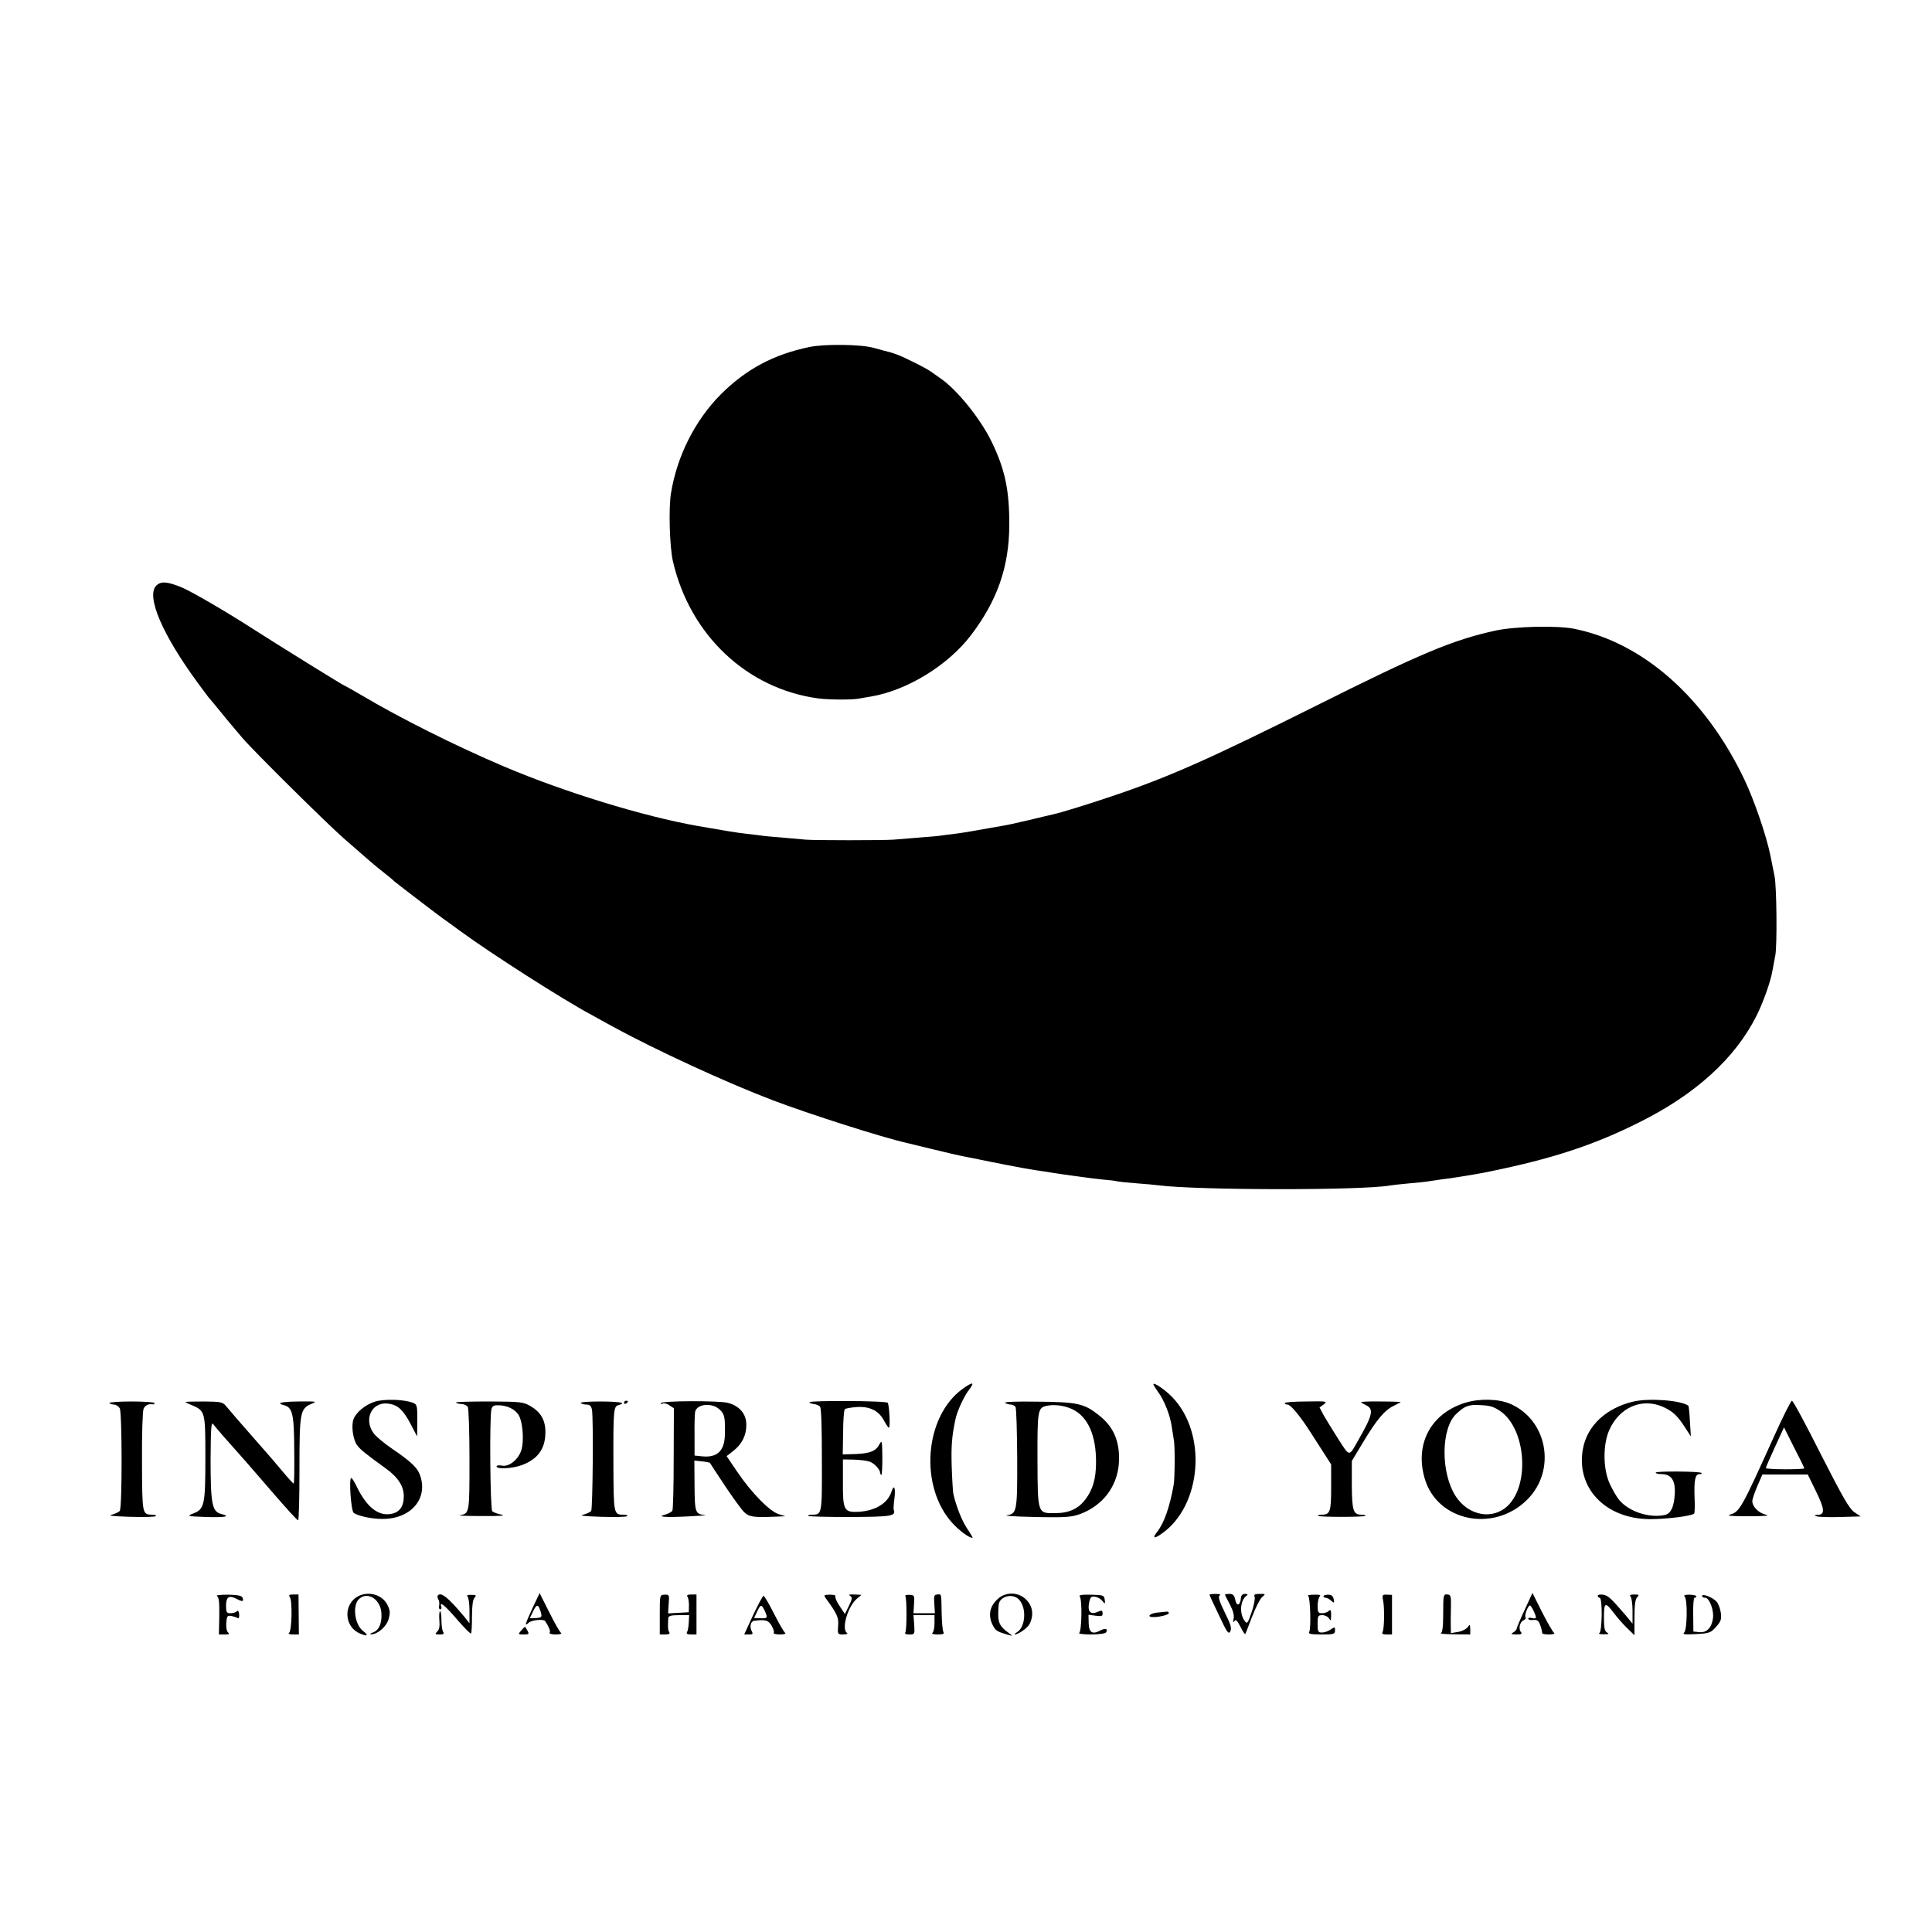
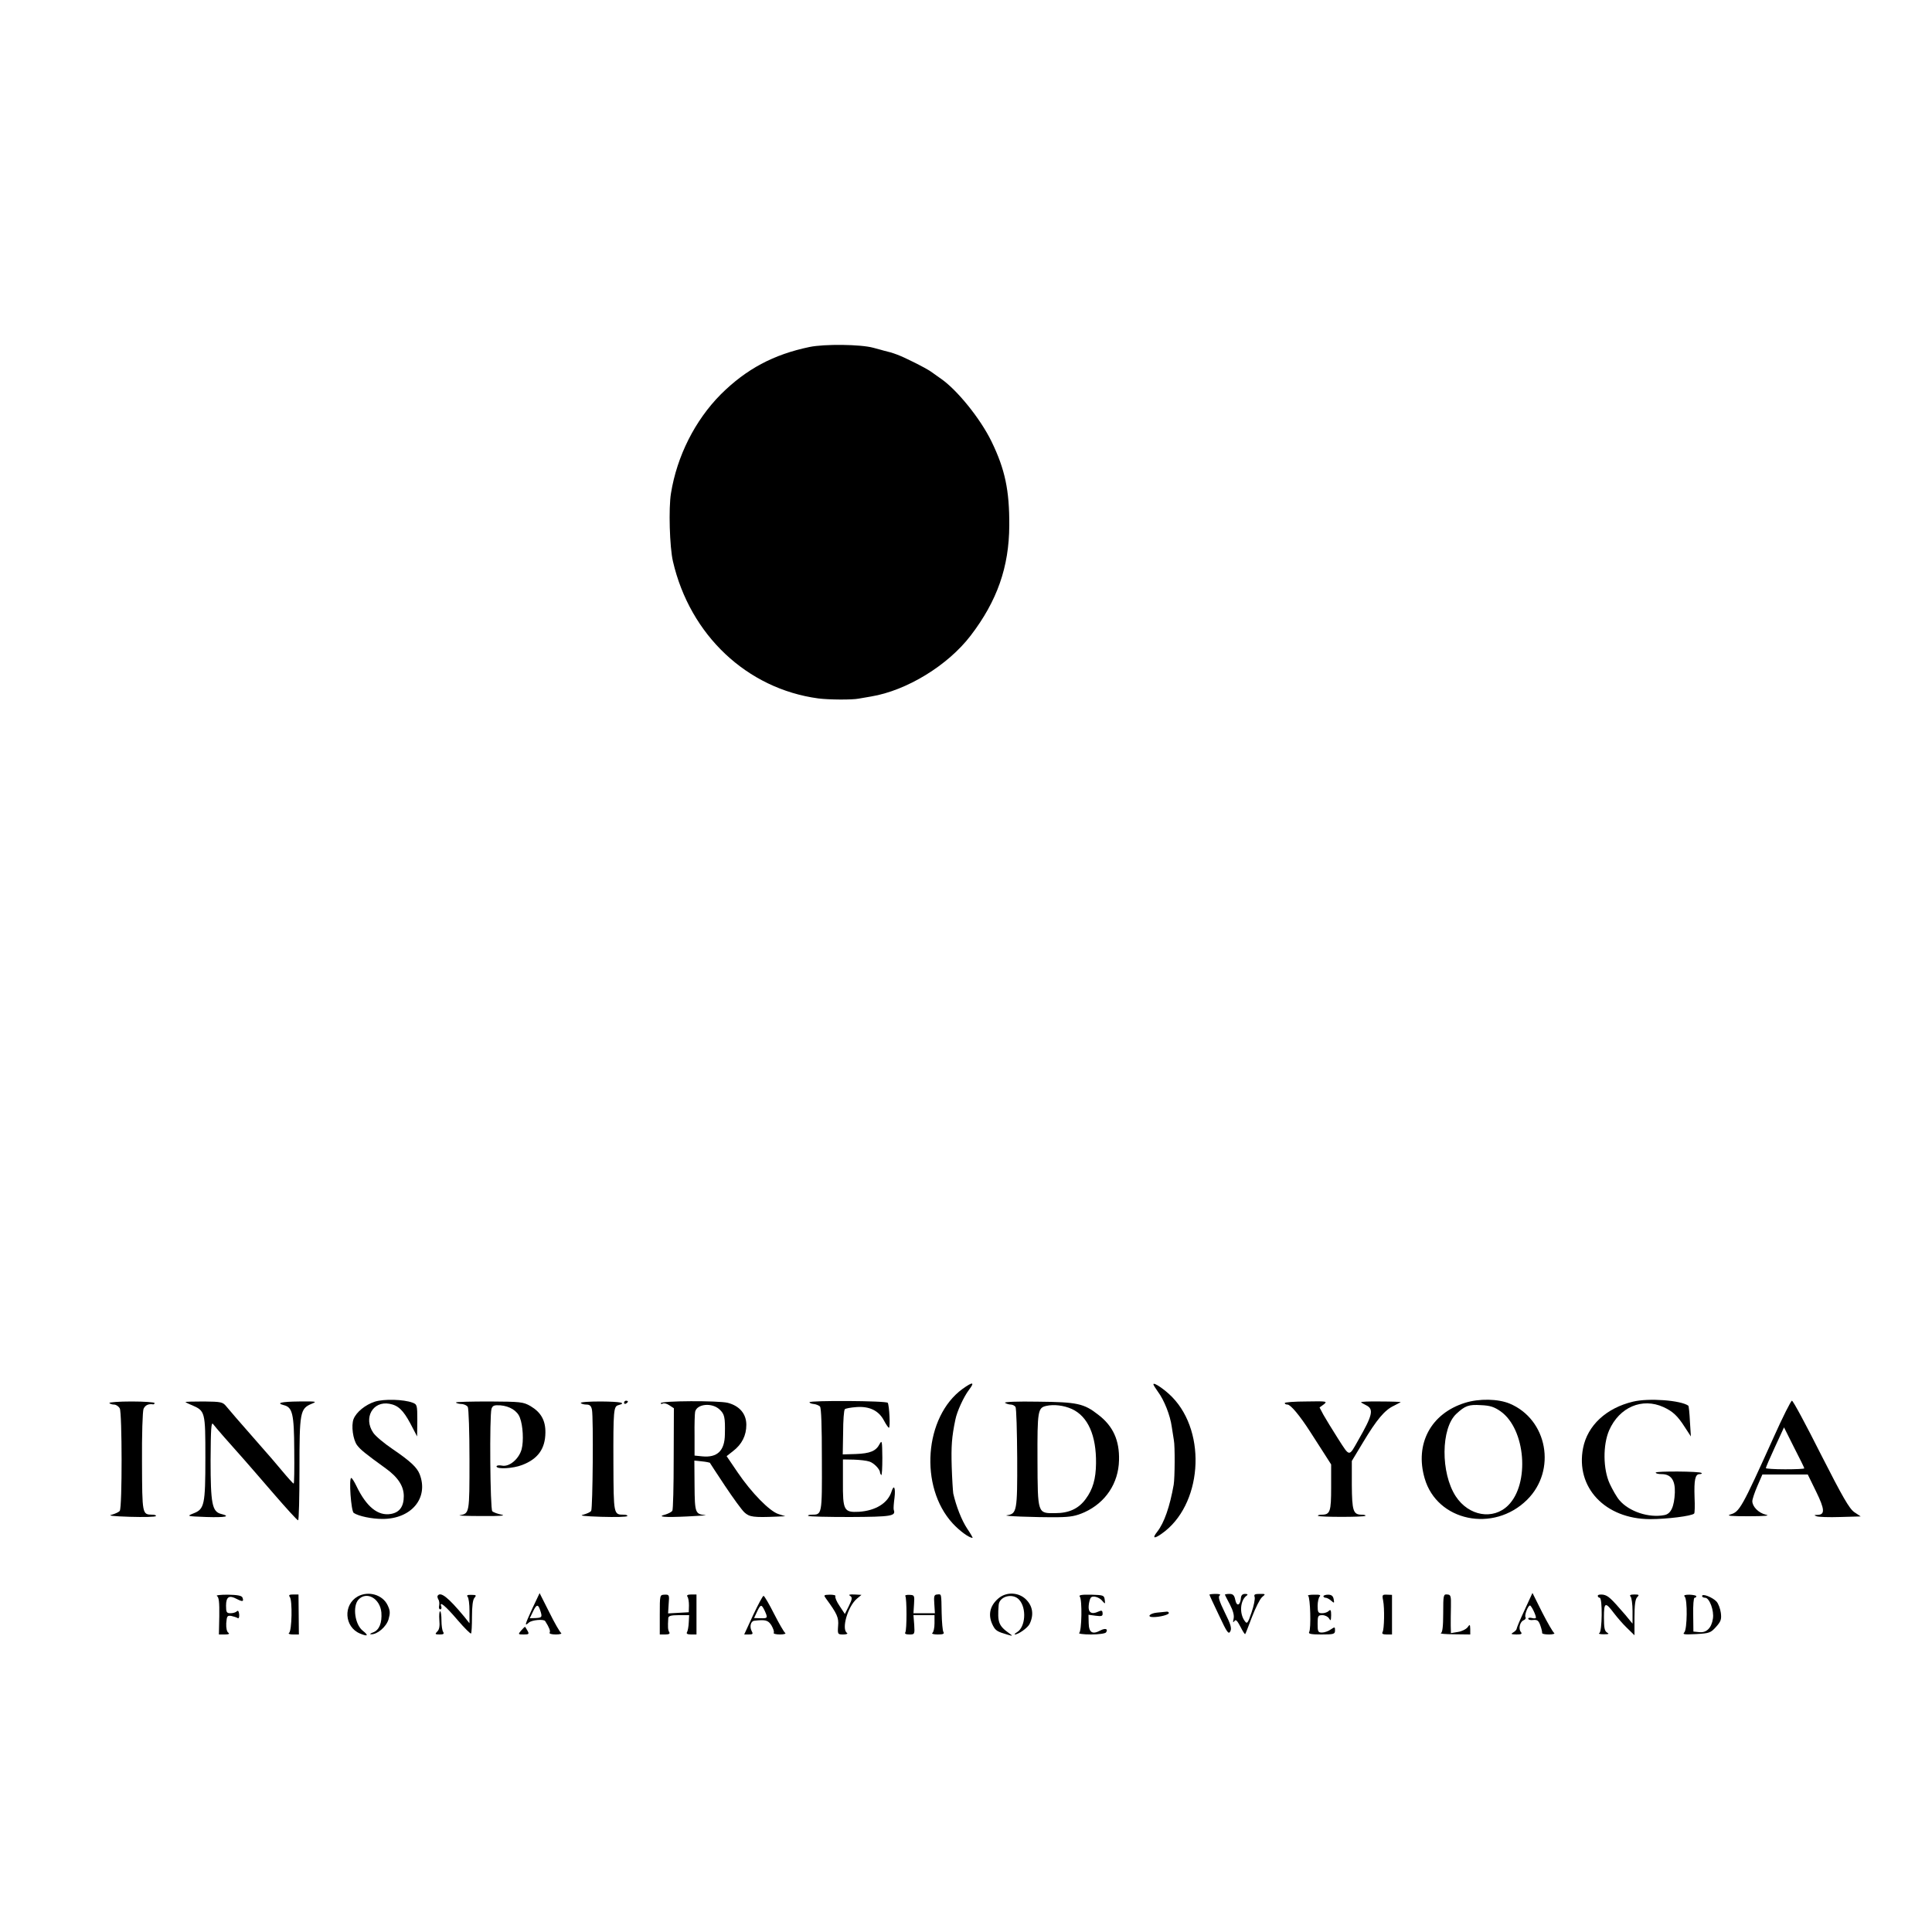
<svg xmlns="http://www.w3.org/2000/svg" version="1.0" width="1000pt" height="1000pt" viewBox="0 0 1000 1000" preserveAspectRatio="xMidYMid meet">
  <g transform="translate(0,1000) scale(0.1,-0.1)" fill="#000000" stroke="none">
    <path d="M4190 8204 c-187 -39 -327 -114 -459 -245 -134 -135 -227 -320 -258 -512 -13 -77 -7 -279 10 -352 88 -382 383 -660 752 -710 53 -7 176 -8 210 -1 11 2 40 7 64 11 185 31 397 161 515 315 137 179 199 355 200 570 1 182 -22 291 -92 435 -58 119 -179 268 -262 325 -12 8 -32 23 -45 32 -12 10 -58 35 -101 56 -68 34 -101 46 -149 57 -5 2 -30 8 -55 15 -65 18 -253 20 -330 4z" />
-     <path d="M809 6969 c-54 -54 30 -252 215 -504 28 -38 55 -75 61 -81 5 -6 26 -30 45 -54 34 -42 61 -75 125 -150 61 -71 433 -439 525 -520 150 -131 152 -133 205 -175 28 -22 52 -42 55 -46 5 -5 207 -160 251 -192 13 -9 56 -40 94 -68 157 -115 529 -353 675 -431 25 -14 72 -40 105 -58 223 -122 586 -290 835 -385 190 -72 566 -192 690 -220 8 -2 71 -17 140 -34 69 -17 136 -32 150 -35 14 -2 81 -16 150 -30 125 -25 210 -41 285 -51 22 -4 51 -8 64 -10 13 -2 45 -7 70 -10 25 -4 62 -8 81 -11 19 -3 58 -7 85 -10 28 -2 59 -6 70 -9 11 -2 56 -7 100 -10 44 -3 94 -8 110 -10 199 -26 1058 -27 1200 -1 11 2 56 7 100 11 44 4 87 8 95 10 8 1 42 6 75 11 33 4 62 8 65 9 3 0 26 4 51 8 92 15 106 18 199 38 282 61 486 130 705 240 292 145 498 333 608 554 35 71 72 176 81 230 3 17 10 53 15 80 10 53 7 358 -4 410 -3 17 -13 64 -21 105 -21 104 -84 288 -135 395 -202 424 -525 710 -884 781 -90 17 -303 12 -405 -10 -219 -48 -385 -117 -930 -390 -553 -276 -762 -369 -1060 -469 -122 -41 -257 -83 -299 -92 -9 -2 -65 -15 -126 -30 -60 -14 -123 -28 -140 -30 -152 -27 -197 -35 -245 -41 -30 -3 -62 -8 -70 -9 -8 -2 -58 -6 -110 -10 -52 -4 -113 -9 -135 -11 -54 -4 -411 -4 -455 0 -19 2 -75 7 -124 11 -49 4 -96 8 -105 10 -9 1 -43 6 -76 9 -52 6 -118 17 -255 41 -282 50 -688 175 -1000 307 -256 109 -539 251 -743 372 -43 25 -80 46 -82 46 -5 0 -345 211 -465 288 -152 98 -321 196 -378 221 -75 31 -109 34 -133 10z" />
    <path d="M4982 2811 c-198 -144 -225 -507 -51 -696 36 -39 85 -75 103 -75 2 0 -10 22 -28 48 -29 44 -57 116 -72 182 -2 14 -6 77 -8 140 -3 103 0 152 19 242 8 42 44 120 71 155 31 41 19 42 -34 4z" />
    <path d="M5970 2835 c0 -4 11 -21 23 -38 33 -44 64 -123 72 -182 4 -27 9 -59 11 -70 6 -29 5 -195 -1 -230 -20 -113 -49 -197 -85 -243 -27 -34 -18 -39 22 -11 209 145 238 520 55 708 -38 39 -97 79 -97 66z" />
    <path d="M1940 2745 c-49 -16 -96 -54 -110 -90 -13 -34 -3 -106 18 -135 18 -24 43 -44 148 -120 64 -46 94 -92 94 -144 0 -54 -22 -84 -66 -92 -67 -12 -127 36 -179 144 -11 23 -23 42 -27 42 -13 0 -1 -172 13 -181 26 -17 94 -31 149 -31 150 0 240 109 192 232 -14 35 -48 67 -139 129 -43 29 -89 67 -101 85 -52 76 -3 166 84 150 45 -8 71 -33 108 -102 l35 -67 1 83 c0 79 -1 83 -25 92 -46 17 -147 20 -195 5z" />
    <path d="M7583 2739 c-177 -55 -261 -213 -209 -391 64 -222 356 -283 530 -111 154 152 106 416 -90 498 -60 25 -158 27 -231 4z m184 -44 c130 -92 152 -375 39 -487 -78 -77 -204 -55 -271 47 -79 121 -77 353 3 427 45 42 64 49 127 45 48 -2 69 -9 102 -32z" />
    <path d="M8452 2745 c-138 -33 -235 -123 -258 -240 -40 -204 114 -367 346 -368 88 0 217 16 229 29 3 3 4 41 2 84 -3 90 3 120 26 120 9 0 14 3 10 6 -8 9 -237 10 -237 2 0 -5 14 -8 30 -8 49 0 71 -31 69 -95 -3 -73 -20 -111 -54 -117 -80 -16 -183 18 -233 77 -14 16 -36 55 -50 85 -35 76 -36 201 -3 277 53 120 171 170 281 120 48 -22 73 -45 110 -103 l32 -49 -5 78 c-2 43 -6 79 -8 81 -38 28 -205 41 -287 21z" />
    <path d="M566 2738 c3 -4 14 -8 24 -8 11 0 24 -9 30 -20 12 -23 13 -510 0 -530 -4 -6 -23 -15 -41 -20 -24 -5 5 -8 94 -11 71 -2 131 -1 134 4 2 4 -6 7 -19 7 -52 1 -52 0 -53 272 -1 145 3 263 8 276 9 19 25 27 50 23 4 0 7 3 7 7 0 4 -54 8 -119 8 -66 0 -117 -4 -115 -8z" />
    <path d="M960 2743 c0 -1 15 -9 33 -16 69 -30 70 -33 70 -271 0 -245 -5 -267 -61 -289 -37 -15 -36 -15 66 -19 99 -3 129 3 76 16 -46 12 -54 53 -54 278 1 162 3 200 13 187 11 -15 85 -100 164 -188 18 -20 85 -98 150 -173 65 -75 121 -137 126 -137 4 -1 7 118 7 264 0 295 3 314 63 339 30 12 25 13 -65 12 -93 -1 -121 -8 -79 -19 45 -11 53 -45 54 -232 1 -96 0 -175 -3 -174 -3 0 -30 30 -60 66 -30 36 -77 91 -105 122 -130 148 -165 189 -184 212 -18 22 -26 24 -115 25 -53 0 -96 -1 -96 -3z" />
    <path d="M2360 2741 c0 -3 12 -7 26 -8 15 0 30 -7 35 -15 5 -7 9 -131 9 -274 0 -279 0 -277 -50 -287 -14 -2 38 -4 115 -4 87 -1 126 2 102 7 -21 4 -43 12 -49 18 -11 11 -15 494 -4 530 6 17 14 20 46 18 48 -4 88 -28 101 -64 16 -41 20 -121 9 -163 -14 -51 -64 -93 -102 -85 -15 3 -28 1 -28 -4 0 -16 86 -11 132 7 82 31 120 84 121 167 1 64 -23 106 -77 138 -38 22 -52 23 -213 24 -95 0 -173 -2 -173 -5z" />
    <path d="M3006 2738 c3 -4 16 -8 29 -8 18 0 25 -7 29 -27 8 -43 4 -509 -4 -523 -4 -7 -23 -15 -41 -20 -24 -5 5 -8 94 -11 71 -2 131 -1 134 4 2 4 -6 7 -19 7 -52 0 -52 1 -53 262 -1 280 1 299 26 305 44 12 12 18 -91 19 -60 0 -107 -3 -104 -8z" />
    <path d="M3230 2739 c0 -5 5 -7 10 -4 6 3 10 8 10 11 0 2 -4 4 -10 4 -5 0 -10 -5 -10 -11z" />
    <path d="M3420 2737 c0 -4 5 -5 10 -2 6 4 22 0 35 -9 l23 -15 -1 -260 c0 -143 -3 -265 -7 -271 -4 -6 -20 -14 -35 -19 -49 -12 -7 -16 115 -10 63 3 104 6 90 7 -51 5 -54 11 -55 151 l-1 131 39 -4 c21 -2 39 -6 41 -7 1 -2 36 -56 78 -119 42 -63 87 -125 101 -138 26 -24 47 -27 167 -22 l45 2 -35 11 c-46 14 -140 110 -212 216 l-57 84 33 26 c46 35 69 81 69 136 0 57 -35 98 -96 114 -48 12 -347 11 -347 -2z m304 -32 c26 -24 30 -39 28 -129 -1 -85 -39 -122 -118 -114 l-39 4 0 104 c-1 58 1 113 3 123 10 41 87 48 126 12z" />
    <path d="M4190 2742 c0 -4 10 -8 21 -9 12 -1 27 -7 33 -13 7 -7 10 -101 10 -276 1 -286 1 -284 -53 -284 -13 0 -21 -3 -18 -6 4 -4 102 -6 218 -6 213 1 237 5 225 37 -2 6 0 34 4 63 6 51 -3 71 -15 33 -19 -61 -82 -100 -169 -106 -78 -4 -84 7 -83 156 l0 115 56 -1 c31 -1 67 -5 81 -10 23 -7 55 -40 55 -57 0 -3 3 -9 6 -13 4 -3 6 37 6 90 -1 86 -2 93 -14 71 -19 -37 -49 -49 -124 -52 l-67 -2 2 113 c0 62 4 117 9 121 4 4 31 9 60 11 67 5 115 -18 142 -69 11 -21 23 -38 26 -38 8 0 2 116 -6 129 -6 11 -405 13 -405 3z" />
    <path d="M5202 2739 c7 -5 21 -9 30 -9 9 0 20 -6 24 -12 5 -7 8 -127 9 -266 1 -275 -2 -287 -53 -295 -29 -4 134 -11 265 -10 65 1 92 6 137 26 109 50 175 150 178 268 3 104 -31 178 -107 236 -75 59 -110 66 -313 68 -105 2 -178 -1 -170 -6z m346 -32 c83 -38 127 -137 125 -282 -1 -79 -16 -133 -53 -183 -36 -50 -86 -74 -158 -74 -92 -1 -91 -5 -92 276 -1 254 2 269 45 279 39 9 91 3 133 -16z" />
    <path d="M6650 2738 c0 -5 6 -8 14 -8 16 0 63 -56 117 -140 19 -30 52 -81 72 -112 l37 -58 0 -118 c0 -126 -5 -142 -49 -142 -13 0 -22 -3 -19 -6 8 -7 238 -7 245 0 4 3 -5 6 -19 6 -44 0 -50 20 -51 154 l0 124 59 98 c69 115 111 166 159 188 19 10 35 18 35 19 0 1 -47 3 -105 3 -58 1 -103 -1 -100 -4 2 -3 15 -10 27 -16 40 -20 32 -52 -42 -181 -49 -87 -43 -87 -104 8 -30 47 -64 103 -76 124 l-20 38 22 16 c20 16 15 17 -90 15 -62 0 -112 -4 -112 -8z" />
    <path d="M9181 2562 c-167 -370 -177 -387 -225 -401 -22 -7 3 -9 94 -9 87 0 114 3 90 8 -38 9 -70 42 -70 70 0 10 12 46 26 78 l26 60 117 0 118 0 43 -88 c45 -92 47 -120 8 -121 -18 0 -20 -2 -6 -7 9 -4 65 -6 123 -4 l106 3 -33 22 c-26 18 -60 77 -173 299 -77 153 -144 278 -150 278 -5 0 -48 -85 -94 -188z m158 -162 c1 -3 -44 -5 -99 -5 -55 0 -100 3 -100 6 0 4 21 53 47 109 l47 102 52 -104 c29 -56 53 -105 53 -108z" />
    <path d="M1123 1739 c10 -6 13 -31 12 -104 l-2 -95 31 0 c20 0 26 3 18 9 -8 5 -12 24 -11 49 3 37 5 41 26 38 12 -3 27 -7 33 -11 6 -4 9 4 8 19 -2 17 -6 22 -12 16 -6 -6 -20 -10 -33 -10 -20 0 -23 5 -23 39 0 46 16 56 55 35 31 -16 38 -14 30 7 -4 10 -25 14 -76 15 -39 0 -64 -3 -56 -7z" />
    <path d="M1500 1734 c14 -16 11 -177 -4 -186 -6 -4 3 -8 20 -8 l31 0 -1 103 -1 104 -27 0 c-21 0 -25 -3 -18 -13z" />
    <path d="M1852 1737 c-77 -43 -70 -158 11 -192 41 -17 47 -11 14 15 -40 32 -53 125 -22 160 42 46 112 7 119 -66 4 -54 -11 -91 -42 -103 -15 -5 -20 -10 -12 -10 32 -2 79 38 91 77 9 33 9 45 -5 74 -26 54 -99 75 -154 45z" />
    <path d="M2265 1740 c-2 -3 0 -12 4 -19 5 -7 6 -22 4 -32 -3 -10 0 -19 6 -19 5 0 8 7 5 15 -12 31 22 3 85 -71 35 -41 67 -72 69 -69 3 3 5 42 5 87 0 54 4 88 13 98 11 13 9 15 -17 15 -19 1 -25 -3 -19 -9 6 -6 10 -39 10 -74 l0 -64 -27 34 c-83 100 -123 132 -138 108z" />
    <path d="M2756 1676 c-41 -90 -42 -95 -18 -74 15 13 77 19 84 7 21 -33 28 -52 23 -59 -4 -6 10 -10 32 -10 21 0 33 4 27 8 -6 4 -34 52 -61 107 l-50 99 -37 -78z m39 -8 c13 -38 11 -41 -21 -43 l-32 -1 16 33 c18 39 27 41 37 11z" />
    <path d="M3415 1643 l0 -103 28 0 c20 0 26 4 21 12 -7 11 -8 26 -5 73 1 11 14 15 54 15 l54 0 -2 -38 c-1 -21 -5 -44 -9 -50 -5 -8 2 -12 21 -12 l28 0 0 103 0 104 -27 0 c-18 0 -25 -4 -20 -11 5 -6 8 -27 8 -46 l-1 -35 -54 -3 -53 -3 3 49 c4 47 3 49 -21 48 -25 -1 -25 -1 -25 -103z" />
    <path d="M4276 1725 c57 -78 66 -98 62 -141 -3 -43 -2 -44 27 -44 16 0 25 4 19 8 -30 20 4 137 51 177 l24 20 -37 2 c-25 1 -32 -1 -22 -7 12 -8 12 -15 -6 -52 l-21 -42 -27 41 c-16 23 -25 46 -22 51 3 5 -10 8 -29 8 -32 -1 -33 -2 -19 -21z" />
    <path d="M4686 1739 c8 -13 8 -175 0 -188 -5 -7 3 -11 21 -11 27 0 28 1 25 50 l-4 50 54 0 55 0 0 -42 c0 -24 -5 -46 -11 -50 -6 -4 6 -8 27 -8 28 0 36 3 30 13 -4 6 -8 50 -9 97 -2 105 0 99 -23 97 -16 -1 -18 -8 -15 -49 l3 -48 -55 0 -56 0 3 47 c3 45 2 47 -23 48 -15 1 -25 -2 -22 -6z" />
    <path d="M5168 1727 c-46 -39 -56 -89 -28 -142 13 -25 23 -31 75 -46 28 -8 28 -7 10 6 -56 40 -63 57 -56 147 3 46 73 64 106 28 40 -44 33 -143 -12 -169 -10 -6 -14 -11 -10 -11 18 0 66 34 76 54 23 47 17 92 -18 127 -38 38 -102 41 -143 6z" />
    <path d="M5589 1736 c13 -16 10 -179 -3 -188 -6 -4 21 -8 61 -8 40 0 75 5 78 11 12 18 -4 23 -29 10 -42 -23 -60 -11 -61 38 l-1 43 37 -5 c32 -4 37 -2 36 13 -1 15 -5 16 -23 8 -34 -16 -52 -4 -49 30 1 16 6 35 10 41 9 15 46 5 63 -18 12 -14 13 -13 10 9 -3 23 -7 24 -71 26 -48 1 -65 -2 -58 -10z" />
    <path d="M6260 1746 c0 -2 22 -50 49 -106 42 -90 50 -101 59 -84 8 16 3 35 -29 99 -29 59 -35 81 -26 87 7 5 -1 8 -20 8 -18 0 -33 -2 -33 -4z" />
    <path d="M6340 1746 c0 -1 12 -25 26 -51 17 -33 23 -57 19 -74 -4 -18 -3 -22 4 -12 7 11 14 4 31 -28 12 -24 23 -41 25 -39 2 1 17 41 35 88 18 47 41 93 52 103 20 17 20 17 -12 17 -25 0 -31 -3 -26 -16 3 -9 -4 -45 -16 -80 -19 -55 -23 -61 -34 -46 -31 40 -25 111 10 134 6 5 3 8 -9 8 -14 0 -21 -7 -22 -21 -3 -39 -22 -46 -29 -11 -5 25 -12 32 -30 32 -13 0 -24 -2 -24 -4z" />
    <path d="M6771 1740 c11 -7 16 -171 5 -188 -5 -9 12 -12 63 -12 65 0 71 2 71 21 0 19 -1 19 -22 5 -12 -9 -33 -16 -45 -16 -21 0 -23 5 -23 45 0 41 2 45 25 45 13 0 29 -8 34 -17 9 -15 10 -12 11 17 0 26 -3 31 -12 22 -7 -7 -22 -12 -35 -12 -20 0 -23 5 -23 38 0 21 5 43 11 49 7 7 -1 10 -30 9 -22 0 -36 -3 -30 -6z" />
    <path d="M6850 1738 c0 -4 5 -8 12 -8 6 0 19 -7 28 -15 16 -14 17 -14 13 8 -3 16 -11 23 -29 23 -13 0 -24 -4 -24 -8z" />
    <path d="M7159 1716 c8 -40 6 -150 -3 -164 -5 -8 2 -12 21 -12 l28 0 0 103 0 102 -26 1 c-24 1 -26 -1 -20 -30z" />
    <path d="M7470 1650 c0 -69 -4 -100 -12 -103 -7 -3 24 -6 70 -6 l82 -1 0 28 c-1 25 -2 26 -14 9 -8 -10 -30 -21 -50 -24 l-36 -6 -1 39 c0 22 0 66 1 99 1 55 -1 61 -19 62 -20 2 -21 -3 -21 -97z" />
    <path d="M7891 1666 c-23 -49 -41 -92 -41 -97 0 -4 -8 -13 -17 -18 -15 -9 -12 -10 16 -11 26 0 31 3 23 13 -14 16 -5 54 15 61 8 3 12 10 9 15 -7 10 13 61 23 61 7 0 31 -49 31 -63 0 -4 -9 -5 -20 -2 -11 3 -20 2 -20 -3 0 -6 12 -9 26 -7 21 2 28 -3 37 -29 6 -17 10 -34 9 -38 -1 -5 15 -8 36 -8 20 0 32 4 26 8 -6 4 -34 52 -62 107 l-50 100 -41 -89z" />
    <path d="M8270 1740 c0 -5 5 -10 10 -10 15 0 13 -177 -2 -183 -7 -3 3 -6 22 -6 27 0 31 2 18 9 -13 8 -16 25 -16 79 0 79 7 81 52 21 16 -21 46 -56 67 -76 l39 -38 0 91 c0 65 4 96 14 106 12 12 10 14 -15 14 -21 0 -26 -4 -19 -11 5 -5 10 -39 10 -75 l0 -65 -37 45 c-76 88 -89 100 -115 105 -16 2 -28 0 -28 -6z" />
    <path d="M8720 1736 c15 -15 13 -169 -2 -185 -11 -11 0 -12 61 -9 68 4 75 6 103 37 26 29 29 40 25 73 -3 22 -13 48 -22 58 -20 22 -75 44 -75 29 0 -5 7 -9 16 -9 22 0 47 -67 40 -108 -7 -48 -33 -74 -70 -70 l-31 3 -1 88 c-1 48 2 87 7 87 5 0 9 3 9 8 0 4 -16 7 -35 8 -24 0 -32 -3 -25 -10z" />
    <path d="M3898 1640 l-46 -100 24 0 c21 0 23 3 14 19 -11 22 -4 50 14 52 58 7 72 3 89 -24 9 -16 15 -32 12 -38 -4 -5 11 -9 32 -9 21 0 33 4 27 8 -6 4 -32 49 -58 100 -25 50 -50 92 -54 92 -4 0 -28 -45 -54 -100z m60 23 c17 -38 16 -40 -22 -39 l-33 1 15 32 c19 40 23 41 40 6z" />
    <path d="M2274 1615 c3 -31 0 -50 -11 -60 -13 -13 -11 -15 13 -15 19 0 24 3 18 13 -5 6 -9 33 -9 59 0 27 -3 48 -7 48 -4 0 -6 -20 -4 -45z" />
    <path d="M5988 1653 c-38 -4 -54 -23 -19 -23 34 0 81 12 81 21 0 5 -6 8 -12 7 -7 -1 -30 -3 -50 -5z" />
    <path d="M2697 1560 c-16 -19 -16 -20 13 -20 28 0 30 2 20 20 -6 11 -12 20 -13 20 -1 0 -10 -9 -20 -20z" />
  </g>
</svg>